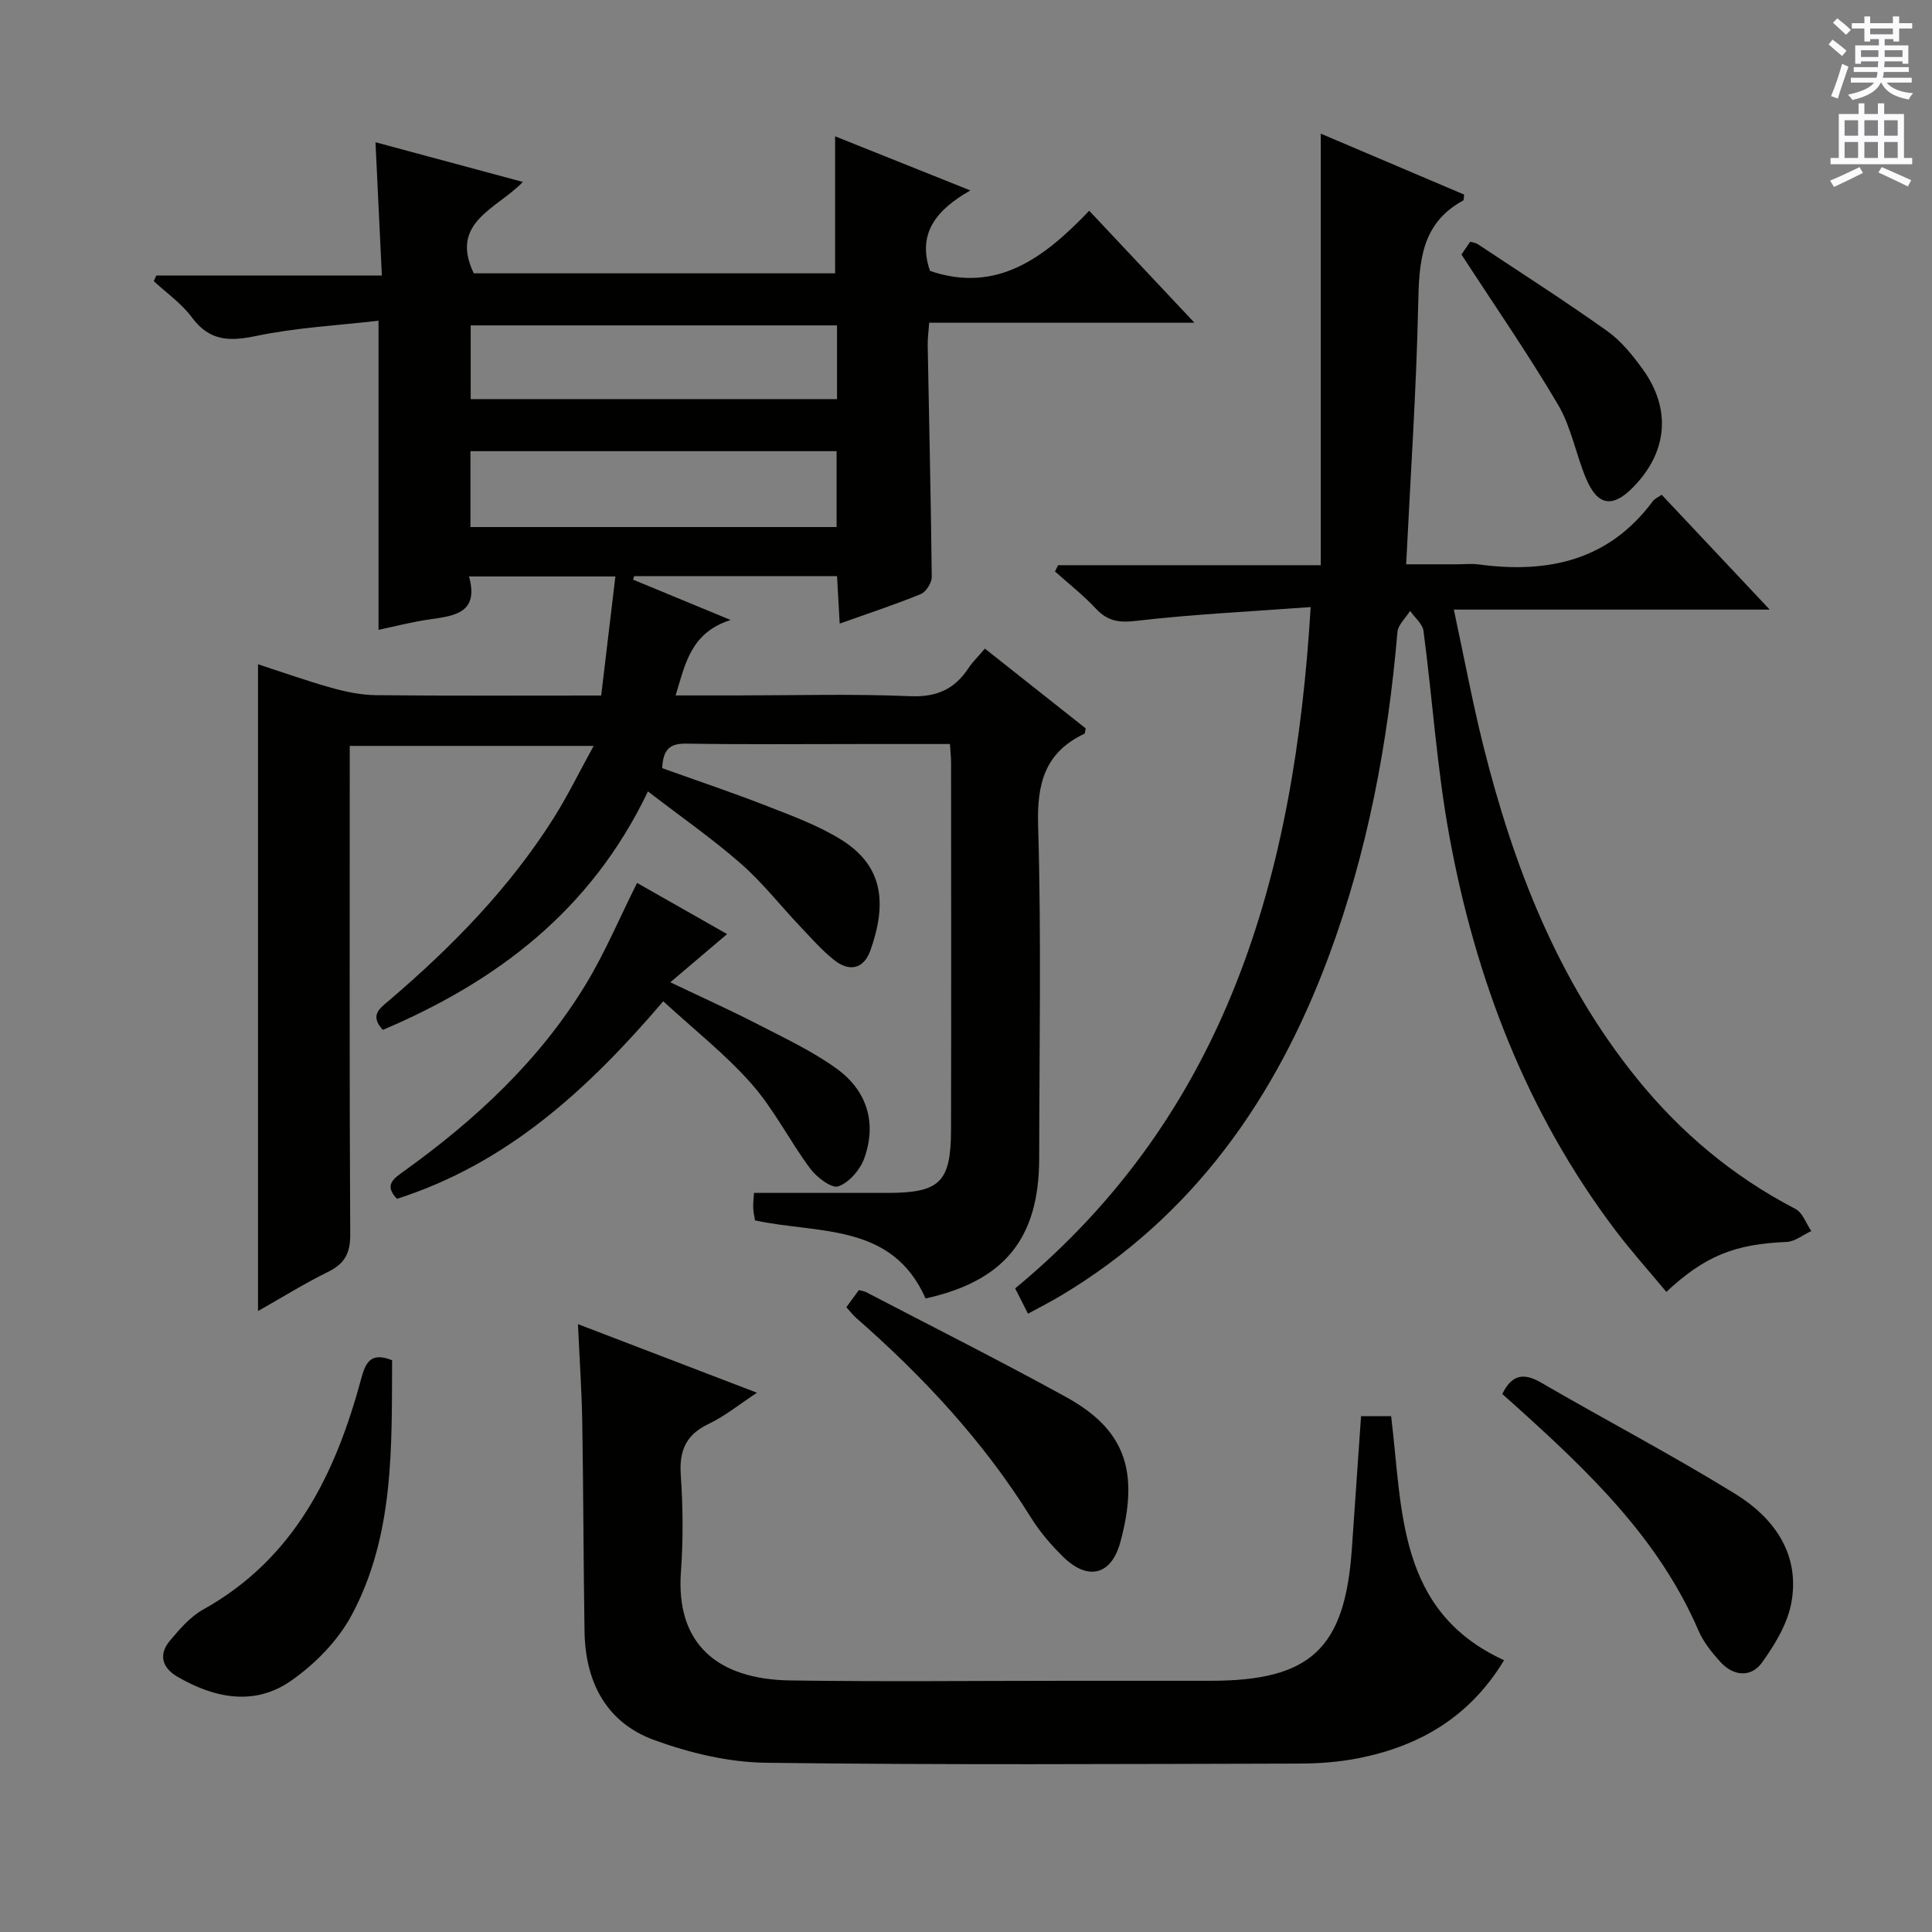
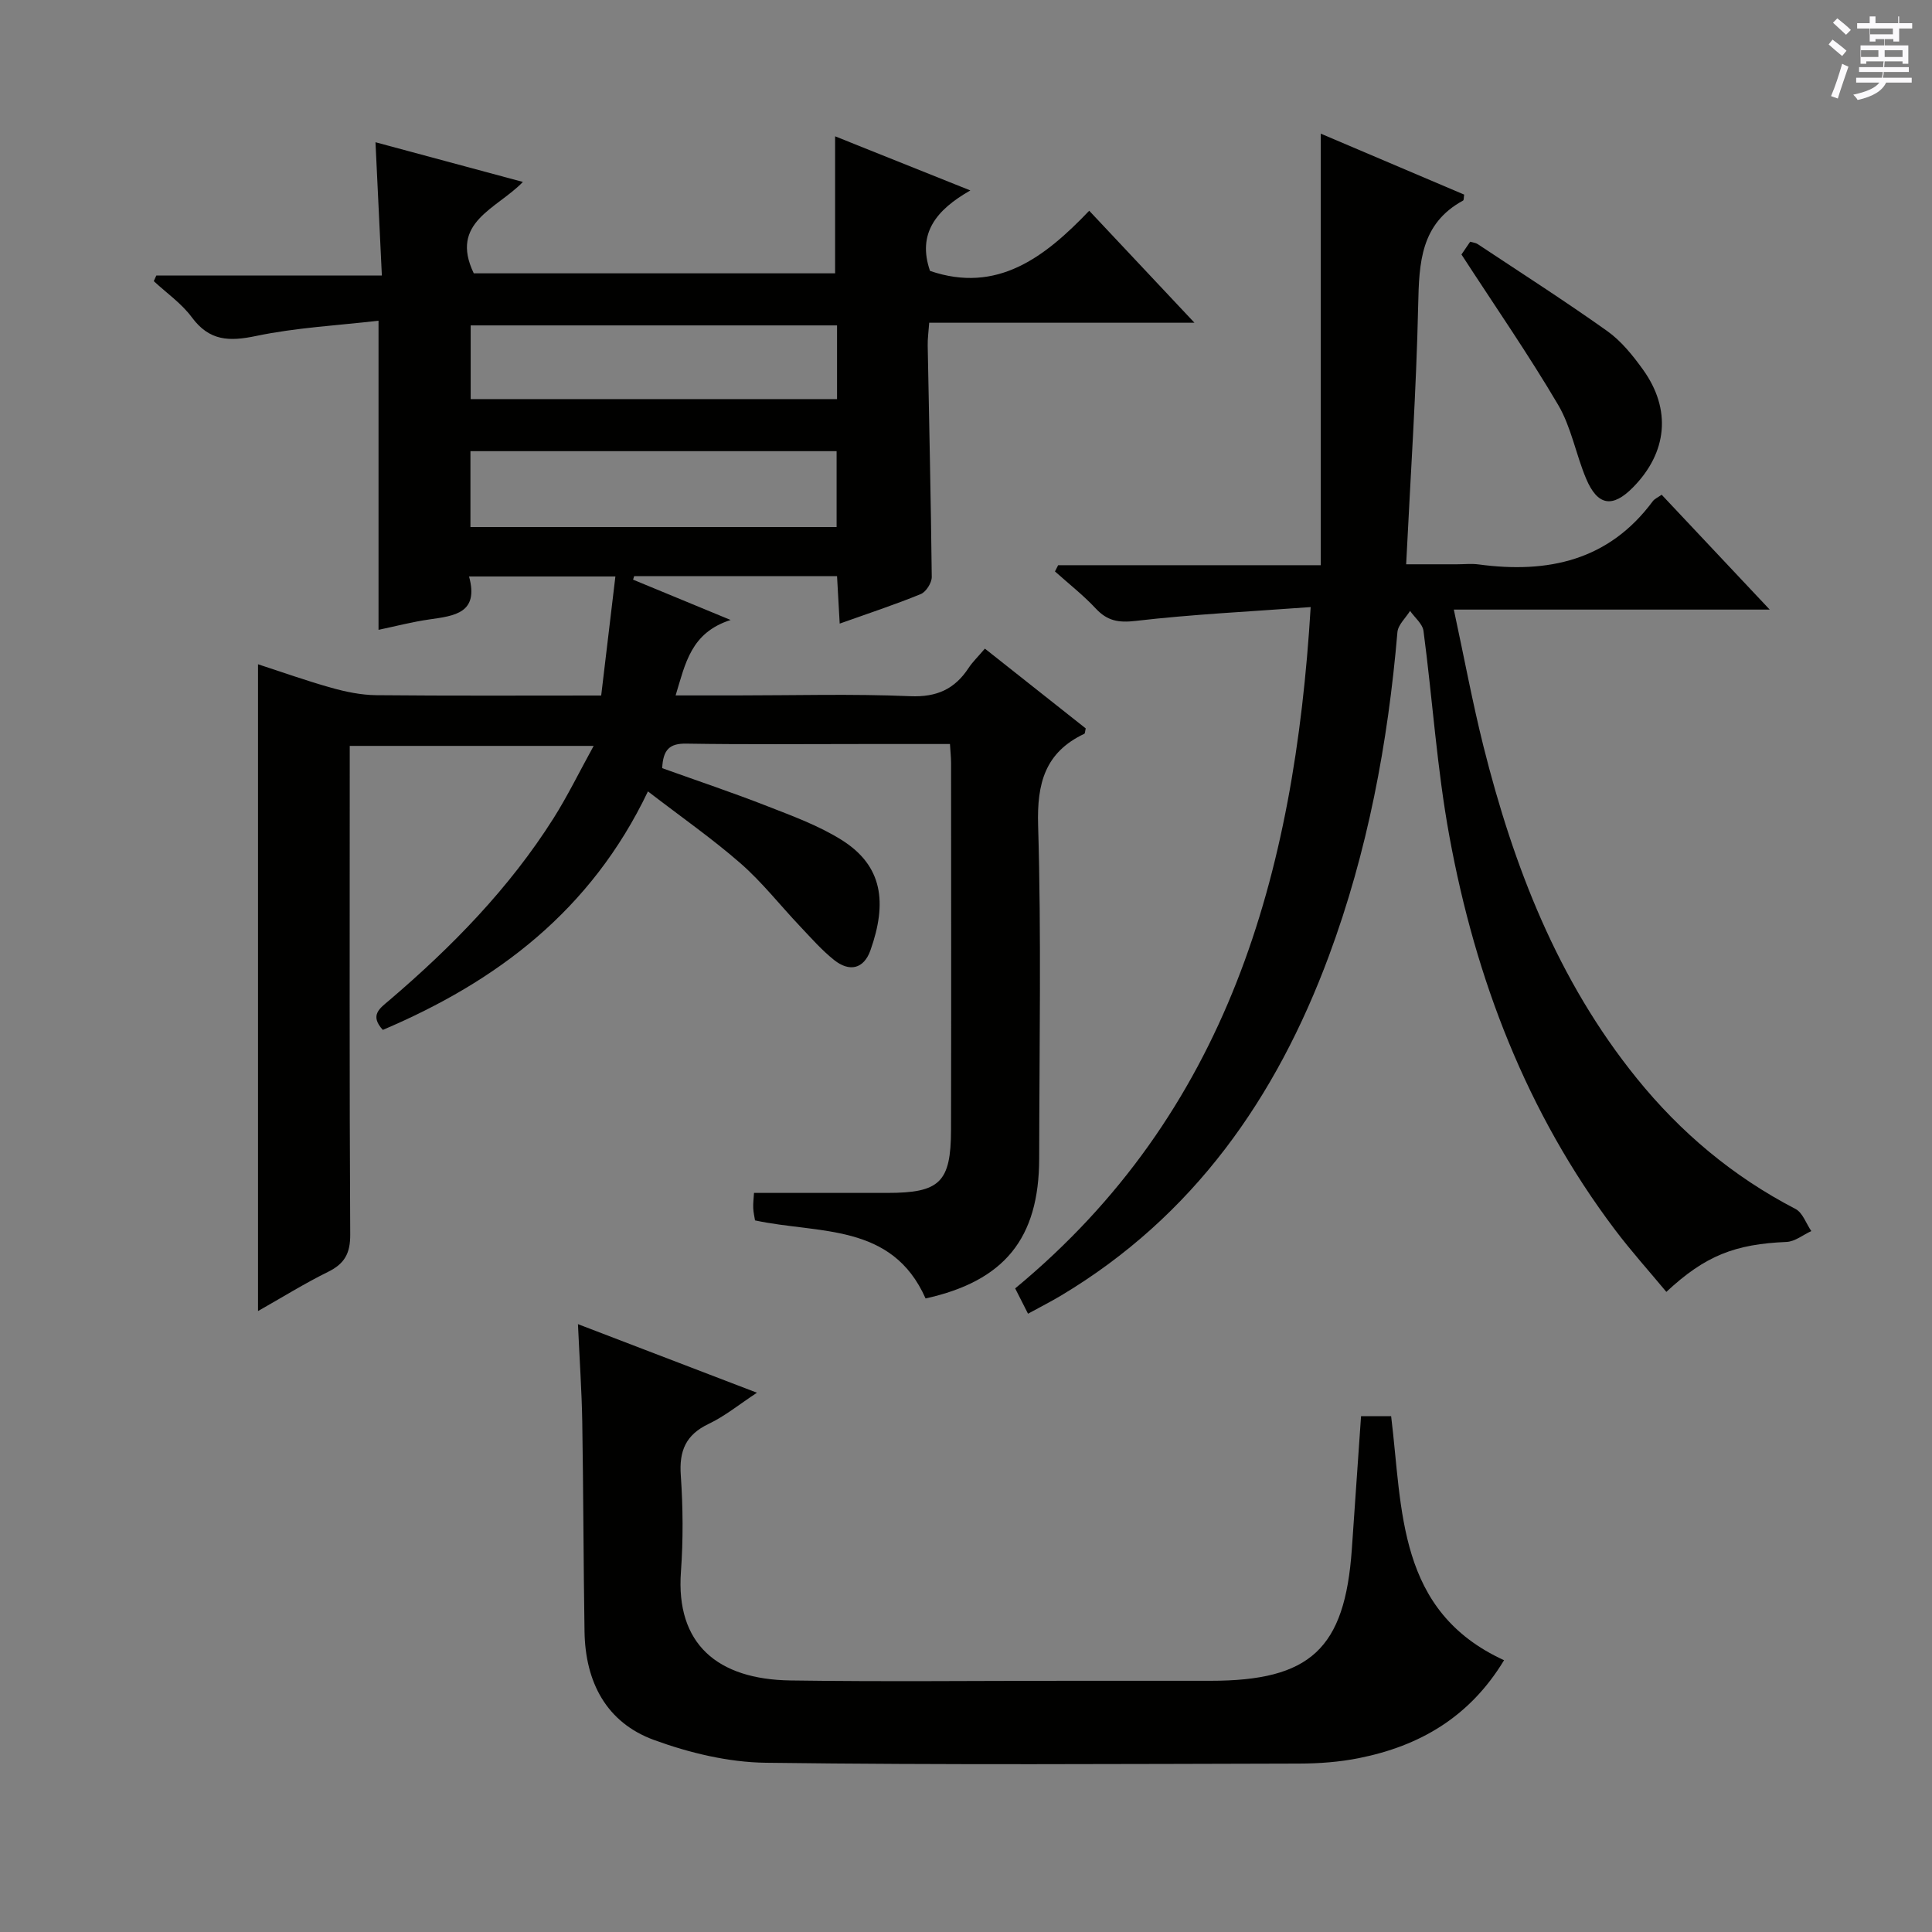
<svg xmlns="http://www.w3.org/2000/svg" enable-background="new 0 0 400 400" viewBox="0 0 400 400">
  <rect x="0" y="0" width="400" height="400" fill="#808080" stroke="none" />
  <g fill="#010100">
    <path d="m134.15 163.85c-11.79 24.69-31.27 39.34-54.89 49.38-2.81-3.07-.6-4.48 1.36-6.15 12.97-11.07 24.83-23.19 33.99-37.68 2.89-4.58 5.28-9.48 8.3-14.97-17.28 0-33.48 0-50.5 0v5.69c0 31.83-.08 63.65.1 95.48.02 3.91-1.18 6.05-4.6 7.73-4.85 2.39-9.47 5.27-14.49 8.11 0-44.8 0-88.97 0-133.91 5.02 1.63 10.05 3.43 15.19 4.87 2.99.84 6.15 1.49 9.23 1.53 15.31.15 30.62.07 46.63.07.99-8.29 1.94-16.27 2.94-24.65-10.53 0-20.09 0-30.3 0 2.09 7.59-3 8.15-8.17 8.89-3.55.5-7.05 1.42-10.57 2.16 0-21.28 0-42.01 0-64-8.43.98-17.03 1.42-25.35 3.16-5.58 1.17-9.67 1.05-13.3-3.86-2.12-2.87-5.22-5.02-7.88-7.49.17-.39.35-.78.52-1.16h46.7c-.45-9.36-.87-18.07-1.32-27.6 10.3 2.78 19.96 5.38 30.52 8.22-5.42 5.61-15.26 8.33-10.17 18.92h74.81c0-9.39 0-18.77 0-28.37 8.79 3.52 17.93 7.18 28 11.21-7.1 4.04-11.02 8.93-8.35 16.66 13.87 4.74 23.73-2.78 32.96-12.46 7.37 7.84 14.26 15.18 21.79 23.19-18.76 0-36.64 0-54.92 0-.13 1.85-.34 3.29-.31 4.72.29 15.97.67 31.94.84 47.91.01 1.21-1.18 3.1-2.28 3.55-5.35 2.19-10.86 4-16.78 6.11-.19-3.51-.36-6.58-.55-9.83-14.26 0-28.13 0-42 0-.08.24-.15.49-.23.73 6.3 2.6 12.61 5.21 20.2 8.35-8.24 2.64-9.36 8.97-11.39 15.62h12.6c12 0 24.01-.35 35.98.16 5.5.23 9.2-1.47 12.08-5.85.81-1.23 1.91-2.28 3.37-4 7.05 5.58 14.01 11.09 20.88 16.52-.15.59-.13 1.03-.29 1.11-8.13 3.85-9.83 10.24-9.57 18.96.68 22.97.25 45.98.22 68.98-.02 16.56-7.21 25.37-23.52 28.97-6.96-15.72-22.12-13.32-35.31-16.16-.1-.66-.33-1.6-.37-2.55-.05-.97.09-1.94.16-3.14h27.54c10.92 0 13.22-2.16 13.25-13.03.06-25.33.02-50.65.01-75.98 0-1.13-.13-2.25-.23-3.93-6.04 0-11.82 0-17.6 0-12.33 0-24.66.12-36.99-.08-3.44-.06-4.81 1.22-4.99 5.08 7.24 2.6 14.6 5.06 21.82 7.89 5.23 2.04 10.62 4.02 15.34 6.98 8.53 5.36 9.44 12.99 5.96 22.83-1.39 3.92-4.37 4.52-7.5 2.04-2.58-2.05-4.79-4.58-7.06-6.98-4.12-4.34-7.84-9.12-12.32-13.04-5.85-5.11-12.28-9.59-19.19-14.91zm-36.75-54.73h75.81c0-5.57 0-10.67 0-15.71-25.45 0-50.52 0-75.81 0zm.05-26.49h75.85c0-5.3 0-10.23 0-15.26-25.45 0-50.62 0-75.85 0z" />
    <path d="m271.36 125.69c-12.78.94-24.54 1.5-36.21 2.86-3.6.42-5.89 0-8.29-2.57-2.59-2.77-5.61-5.13-8.44-7.67.22-.43.44-.86.66-1.29h54.37c0-29.91 0-59.22 0-89.35 10.62 4.51 20.18 8.58 29.69 12.62-.1.62-.05 1.14-.22 1.23-8.8 4.79-9.11 12.87-9.3 21.62-.38 17.6-1.58 35.18-2.49 53.69h10.52c1.5 0 3.02-.17 4.5.03 14.32 1.92 26.92-.77 36.05-13.1.36-.48 1.01-.75 1.83-1.33 7.23 7.68 14.35 15.26 22.37 23.78-22.21 0-43.22 0-65.4 0 2.15 9.99 3.86 19.21 6.13 28.29 6.24 24.88 15.36 48.48 31.71 68.71 9.11 11.28 19.98 20.39 32.9 27.09 1.48.77 2.2 3.02 3.27 4.58-1.7.78-3.38 2.17-5.12 2.25-10.65.45-16.82 2.81-24.89 10.34-3.57-4.3-7.3-8.44-10.64-12.87-18.3-24.26-28.87-51.91-34.29-81.51-2.57-14.01-3.48-28.32-5.35-42.46-.2-1.48-1.82-2.77-2.78-4.15-.91 1.47-2.49 2.88-2.62 4.41-1.96 22.95-6.16 45.41-14.2 67.06-10.91 29.38-28.05 53.89-55.44 70.28-2.11 1.26-4.3 2.37-6.84 3.76-.98-1.93-1.78-3.51-2.66-5.24 43.93-36.33 57.83-85.52 61.18-141.06z" />
    <path d="m311.4 343.73c-7.16 11.83-17.52 17.76-30.04 20.27-4.04.81-8.25 1.12-12.38 1.13-36.81.08-73.62.31-110.43-.17-7.76-.1-15.82-2.04-23.15-4.72-9.9-3.62-14.21-12.03-14.38-22.41-.23-14.48-.23-28.97-.47-43.46-.11-6.44-.56-12.87-.89-20.22 12.68 4.86 24.53 9.4 37.06 14.2-3.67 2.41-6.63 4.85-10 6.45-4.73 2.25-6.13 5.57-5.77 10.65.46 6.63.51 13.35.03 19.97-1.09 14.94 7.54 22.28 22.68 22.5 19.15.28 38.31.07 57.46.07h29.48c20.71 0 27.83-6.61 29.28-27.22.64-9.1 1.26-18.2 1.91-27.56h6.23c2.39 19.4 1.2 40.36 23.38 50.52z" />
-     <path d="m137.32 207.3c-15.75 18.45-32.46 33.65-55.13 40.9-2.75-2.84-.7-4.18 1.46-5.73 14.86-10.68 28.13-22.99 37.68-38.76 3.94-6.5 6.9-13.58 10.57-20.91 5.95 3.38 12.22 6.94 18.64 10.59-3.78 3.21-7.36 6.24-11.76 9.98 6.77 3.23 12.45 5.78 17.98 8.63 5.6 2.89 11.41 5.6 16.48 9.27 6.24 4.52 8.35 11.18 5.69 18.56-.85 2.36-3.12 5-5.36 5.79-1.38.49-4.47-1.86-5.81-3.66-4.26-5.72-7.5-12.27-12.17-17.57-5.34-6.07-11.8-11.13-18.27-17.09z" />
-     <path d="m81.18 281.62c-.09 17.96.48 36.24-8.37 52.77-2.84 5.31-7.6 10.15-12.59 13.62-7.54 5.25-15.83 3.6-23.5-.87-3.16-1.85-3.96-4.59-1.52-7.48 2.01-2.38 4.19-4.93 6.84-6.41 18.94-10.54 27.45-28.15 32.77-47.9.92-3.4 2.04-5.44 6.37-3.73z" />
-     <path d="m311.03 288.61c1.87-3.82 4.24-4.56 7.99-2.38 13.34 7.75 27.02 14.92 40.15 23 8.01 4.92 13.49 12.35 11.75 22.4-.77 4.45-3.42 8.84-6.13 12.6-2.26 3.14-5.92 2.82-8.61-.15-1.76-1.94-3.51-4.11-4.53-6.49-8.2-19.04-22.73-32.88-37.71-46.38-.99-.88-1.97-1.75-2.91-2.6z" />
-     <path d="m175.23 270.64c1.02-1.39 1.79-2.45 2.59-3.54.59.16 1.08.21 1.49.42 13.82 7.21 27.76 14.21 41.42 21.73 12.03 6.63 15.28 15.13 11.22 30.05-1.88 6.91-6.78 8-11.85 3.01-2.47-2.43-4.8-5.13-6.62-8.06-9.84-15.83-22.36-29.26-36.3-41.46-.6-.54-1.09-1.2-1.95-2.15z" />
    <path d="m302.58 52.69c.31-.45 1.05-1.53 1.8-2.64.62.18 1.15.22 1.53.47 8.98 5.96 18.07 11.78 26.85 18.02 2.9 2.07 5.3 5.05 7.41 7.99 5.92 8.24 5.04 17.15-2.07 24.37-4.24 4.31-7.34 3.84-9.72-1.82-2.11-5.02-3.07-10.65-5.79-15.27-6.13-10.41-13.02-20.35-20.01-31.12z" />
  </g>
-   <path d="m378.6 9.2.8-1c.9.7 1.9 1.4 2.9 2.3l-.9 1.1c-1.1-.9-2-1.7-2.8-2.4zm.5 10.7c.9-2.1 1.6-4.3 2.3-6.7.4.2.8.4 1.3.6-.7 2.1-1.5 4.3-2.2 6.6zm.4-15.2.9-.9c1 .8 2 1.6 2.8 2.4l-1 1c-1-.9-1.9-1.8-2.7-2.5zm12.5-1.3h1.2v1.4h2.7v1.1h-2.7v2.7h-1.2v-.5h-1.8v1.3h4.9v3.8h-1.2v-.5h-3.7c0 .4-.1.9-.1 1.2h5.1v1h-5.2c0 .5-.1.9-.2 1.2h6v1h-5.2c1.1 1.3 2.9 2 5.5 2.2-.4.4-.7.8-.9 1.3-2.9-.5-4.8-1.6-5.7-3.5h-.1c-.8 1.7-2.7 2.9-5.9 3.6-.2-.4-.6-.8-.9-1.1 2.8-.6 4.6-1.4 5.4-2.5h-4.8v-1h5.3c.1-.3.2-.7.2-1.2h-4.9v-1h5c0-.4 0-.8.1-1.2h-3.6v.5h-1.2v-3.8h4.9v-1.3h-1.8v.5h-1.2v-2.7h-2.6v-1.1h2.6v-1.4h1.2v1.4h4.7v-1.4zm-6.7 8.4h3.6c0-.4 0-.9 0-1.4h-3.6zm1.9-4.7h4.7v-1.2h-4.7zm6.7 3.3h-3.7v1.4h3.7z" fill="#fbfafc" />
-   <path d="m384.7 21.4h1.3v2.2h2.8v-2.2h1.3v2.2h4.1v9.1h1.7v1.3h-16.9v-1.3h1.7v-9.1h4.1v-2.2zm.3 13.2.7 1.2c-1.8.9-3.8 1.9-6 2.9-.2-.4-.5-.8-.8-1.3 2.4-1 4.4-2 6.1-2.8zm-3.1-6.5h2.8v-3.2h-2.8zm0 4.6h2.8v-3.3h-2.8zm4.1-4.6h2.8v-3.2h-2.8zm0 4.6h2.8v-3.3h-2.8zm3.6 1.9c2.1.9 4.1 1.8 6.1 2.7l-.7 1.3c-2.2-1.1-4.2-2-6.1-2.9zm3.3-9.7h-2.8v3.2h2.8zm-2.8 7.8h2.8v-3.3h-2.8z" fill="#fbfafc" />
+   <path d="m378.6 9.2.8-1c.9.7 1.9 1.4 2.9 2.3l-.9 1.1c-1.1-.9-2-1.7-2.8-2.4zm.5 10.7c.9-2.1 1.6-4.3 2.3-6.7.4.2.8.4 1.3.6-.7 2.1-1.5 4.3-2.2 6.6zm.4-15.2.9-.9c1 .8 2 1.6 2.8 2.4l-1 1c-1-.9-1.9-1.8-2.7-2.5zm12.5-1.3h1.2v1.4h2.7v1.1h-2.7v2.7h-1.2v-.5h-1.8v1.3h4.9v3.8h-1.2v-.5h-3.7c0 .4-.1.9-.1 1.2h5.1v1h-5.2c0 .5-.1.9-.2 1.2h6v1h-5.2h-.1c-.8 1.7-2.7 2.9-5.9 3.6-.2-.4-.6-.8-.9-1.1 2.8-.6 4.6-1.4 5.4-2.5h-4.8v-1h5.3c.1-.3.2-.7.2-1.2h-4.9v-1h5c0-.4 0-.8.1-1.2h-3.6v.5h-1.2v-3.8h4.9v-1.3h-1.8v.5h-1.2v-2.7h-2.6v-1.1h2.6v-1.4h1.2v1.4h4.7v-1.4zm-6.7 8.4h3.6c0-.4 0-.9 0-1.4h-3.6zm1.9-4.7h4.7v-1.2h-4.7zm6.7 3.3h-3.7v1.4h3.7z" fill="#fbfafc" />
</svg>